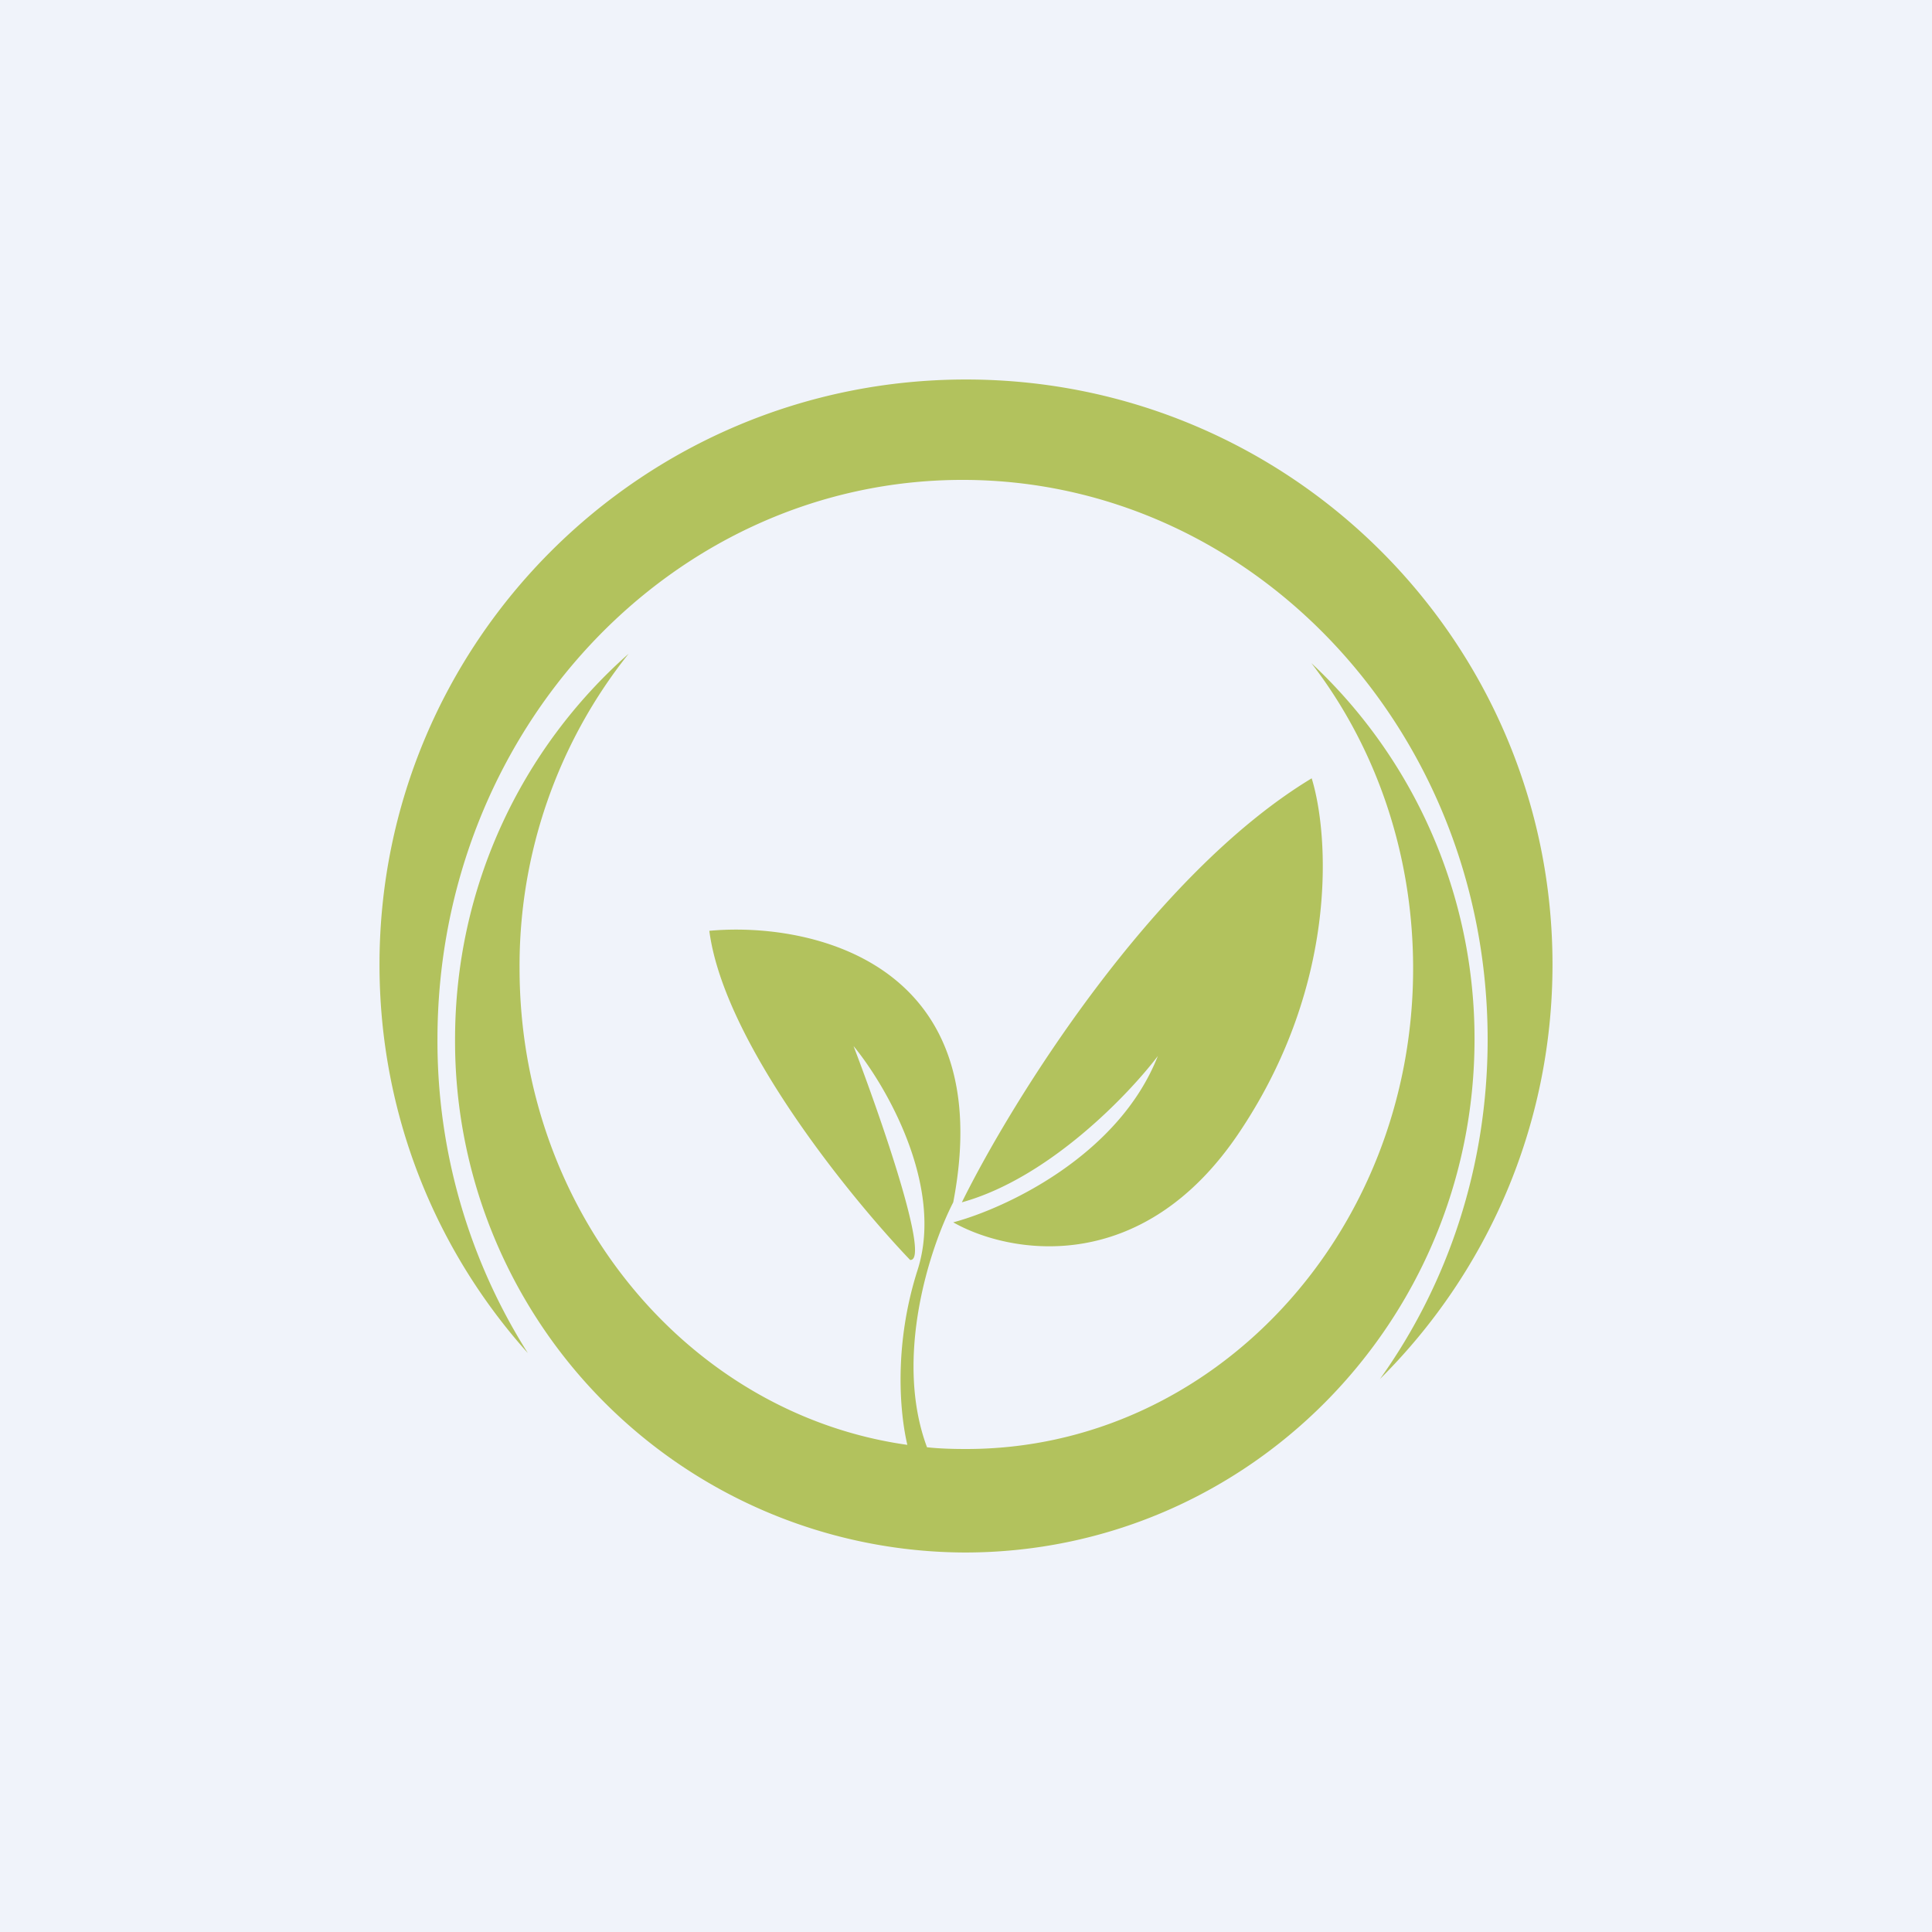
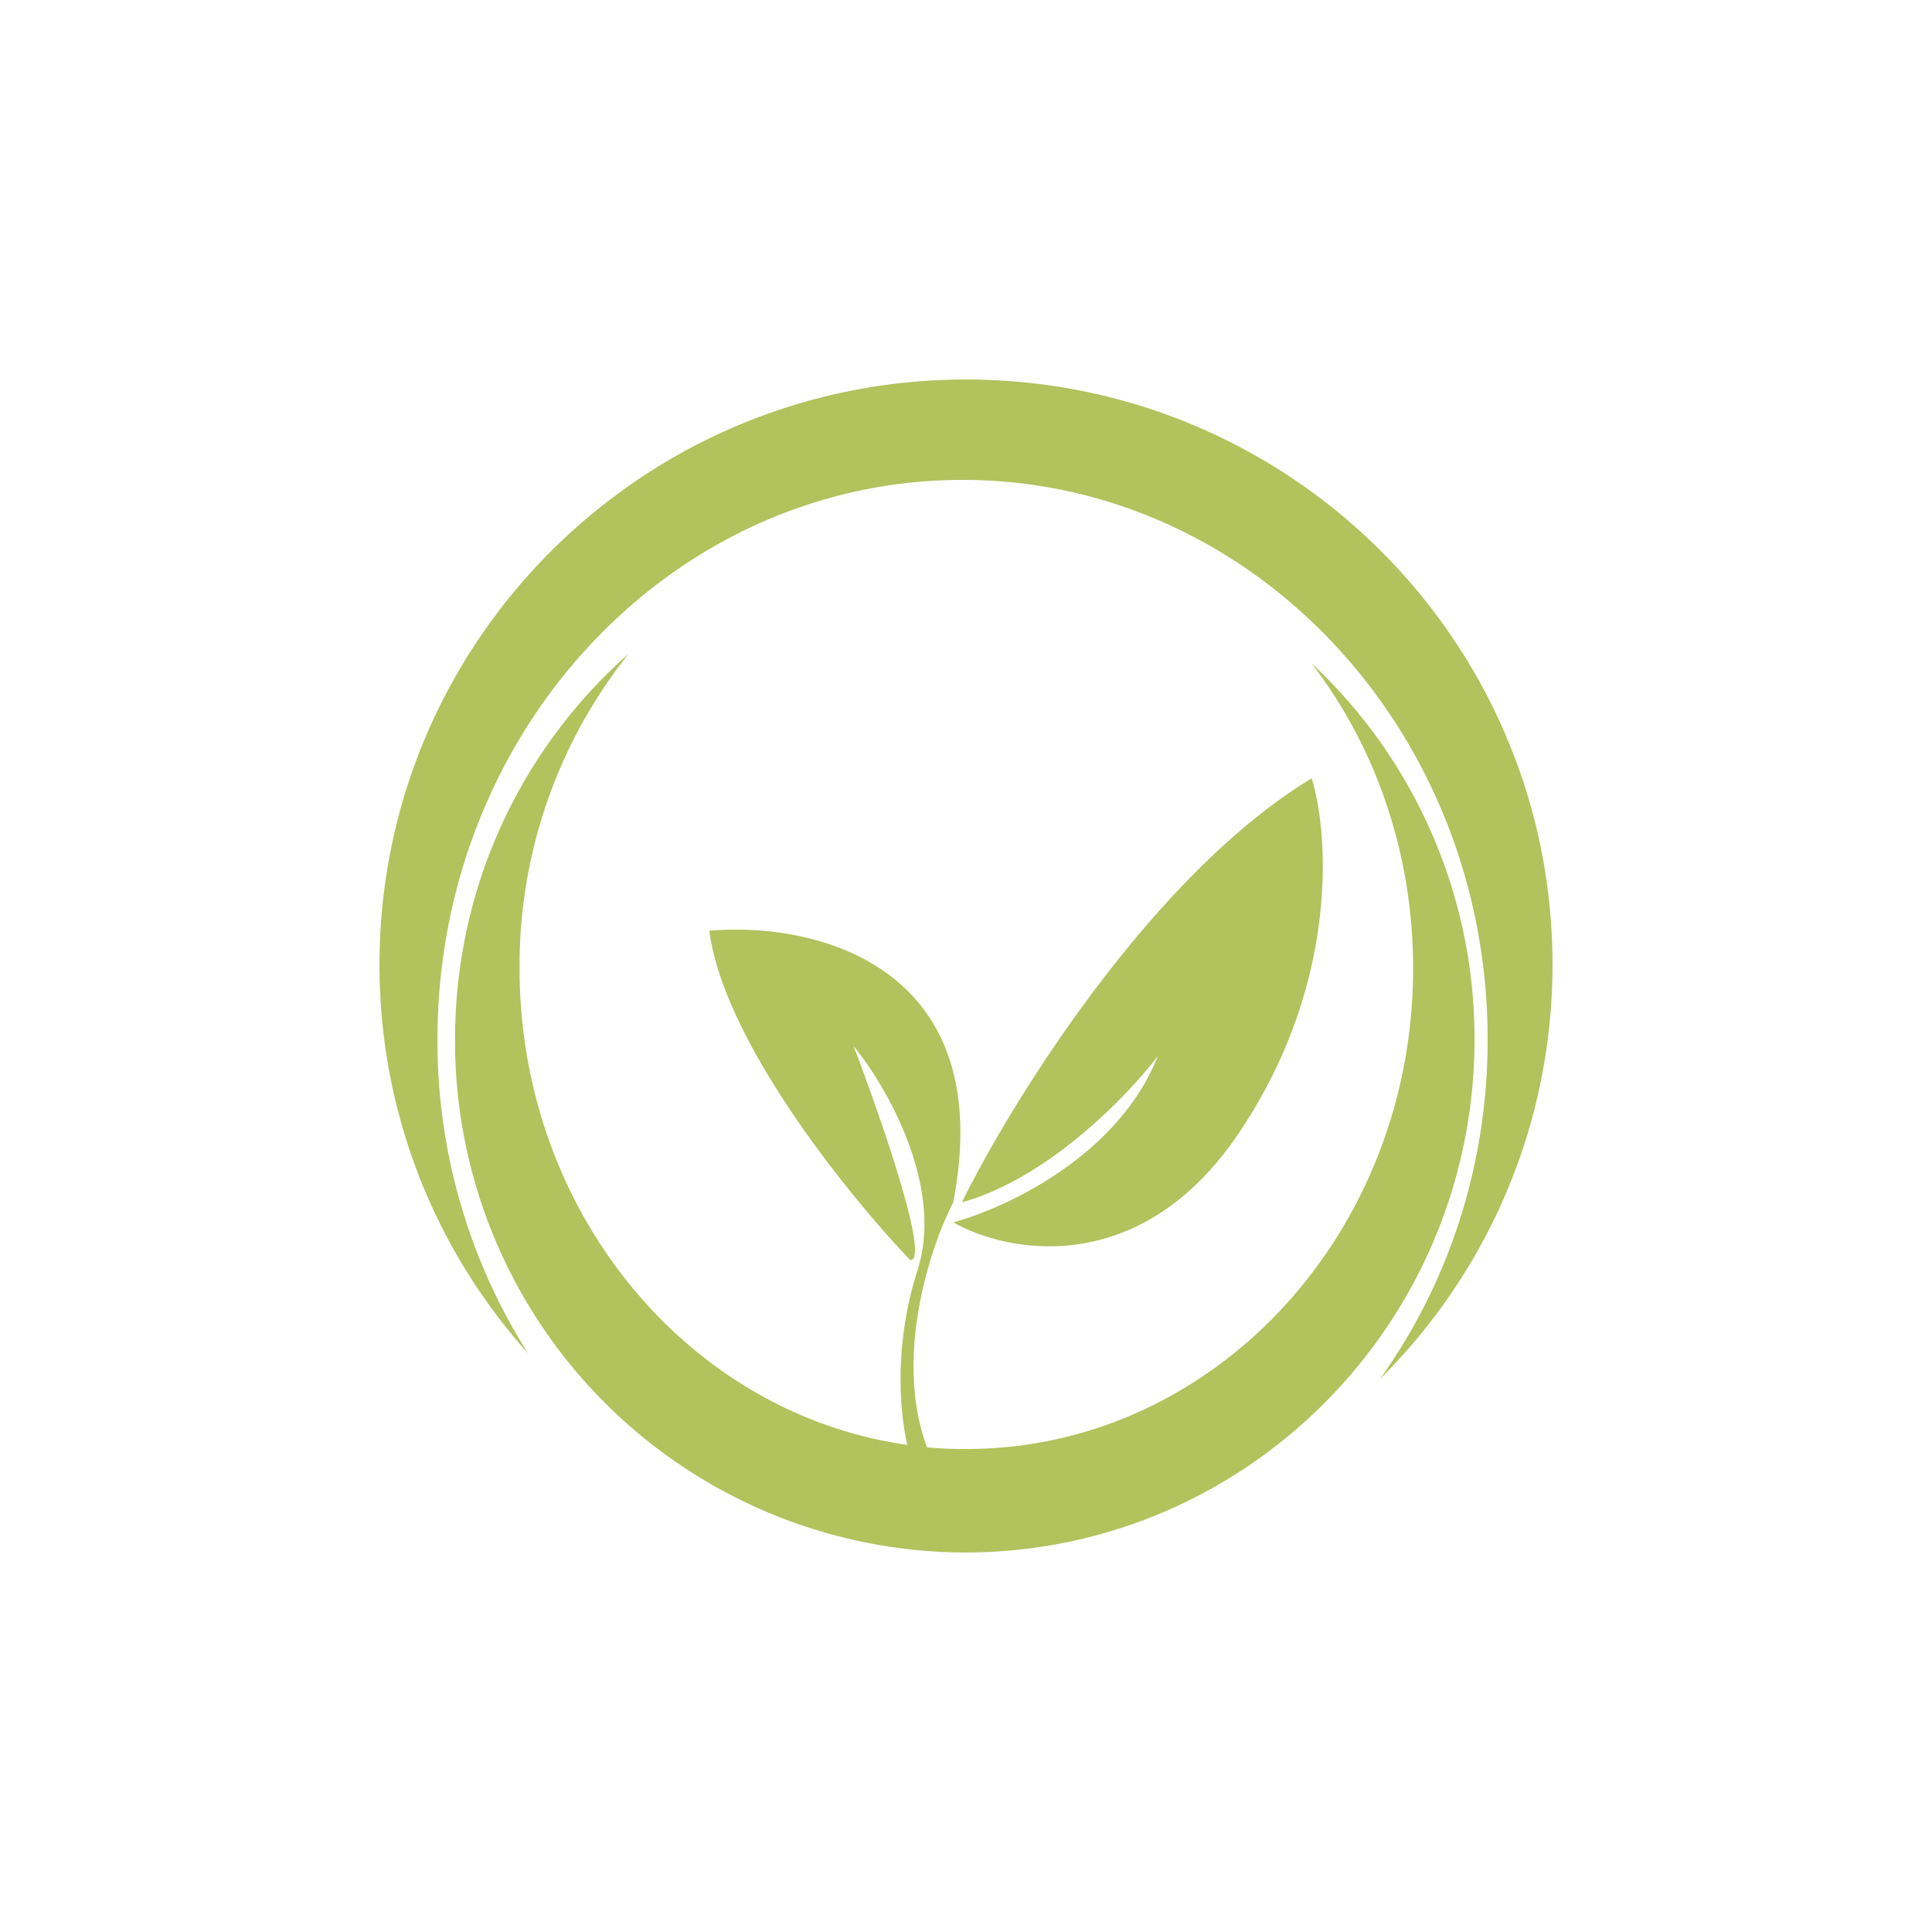
<svg xmlns="http://www.w3.org/2000/svg" width="56" height="56" viewBox="0 0 56 56">
-   <path fill="#F0F3FA" d="M0 0h56v56H0z" />
  <path d="M40 39.97c3.09-3.07 5-7.32 5-12.01C45 18.59 37.39 11 28 11s-17 7.6-17 16.96c0 4.32 1.62 8.27 4.3 11.26a16.9 16.9 0 0 1-2.62-9.09c0-8.96 6.81-16.22 15.22-16.22 8.4 0 15.22 7.26 15.22 16.22 0 3.7-1.16 7.1-3.12 9.84Zm-1.99-20.75a14.88 14.88 0 0 1 4.73 10.9c0 8.22-6.61 14.88-14.77 14.88a14.82 14.82 0 0 1-14.78-14.87c0-4.46 1.95-8.46 5.03-11.18a14.5 14.5 0 0 0-3.16 9.12c0 7.07 4.9 12.92 11.24 13.81-.22-.93-.4-2.9.3-5.08.77-2.43-.92-5.34-1.86-6.48.8 2.09 2.24 6.25 1.64 6.2-1.76-1.84-5.4-6.32-5.82-9.54 2.92-.27 8.41.9 7.07 7.87-.67 1.3-1.73 4.5-.76 7.1.37.04.75.05 1.14.05 7.15 0 12.95-6.23 12.95-13.93 0-3.36-1.1-6.45-2.95-8.85ZM27.88 34.85c1.45-2.94 5.52-9.5 10.14-12.29.5 1.62.79 5.93-2.07 10.22-2.85 4.3-6.74 3.55-8.32 2.65 1.5-.4 4.79-1.92 5.93-4.82-.85 1.12-3.16 3.54-5.68 4.24Z" fill="#B2C25D" />
</svg>